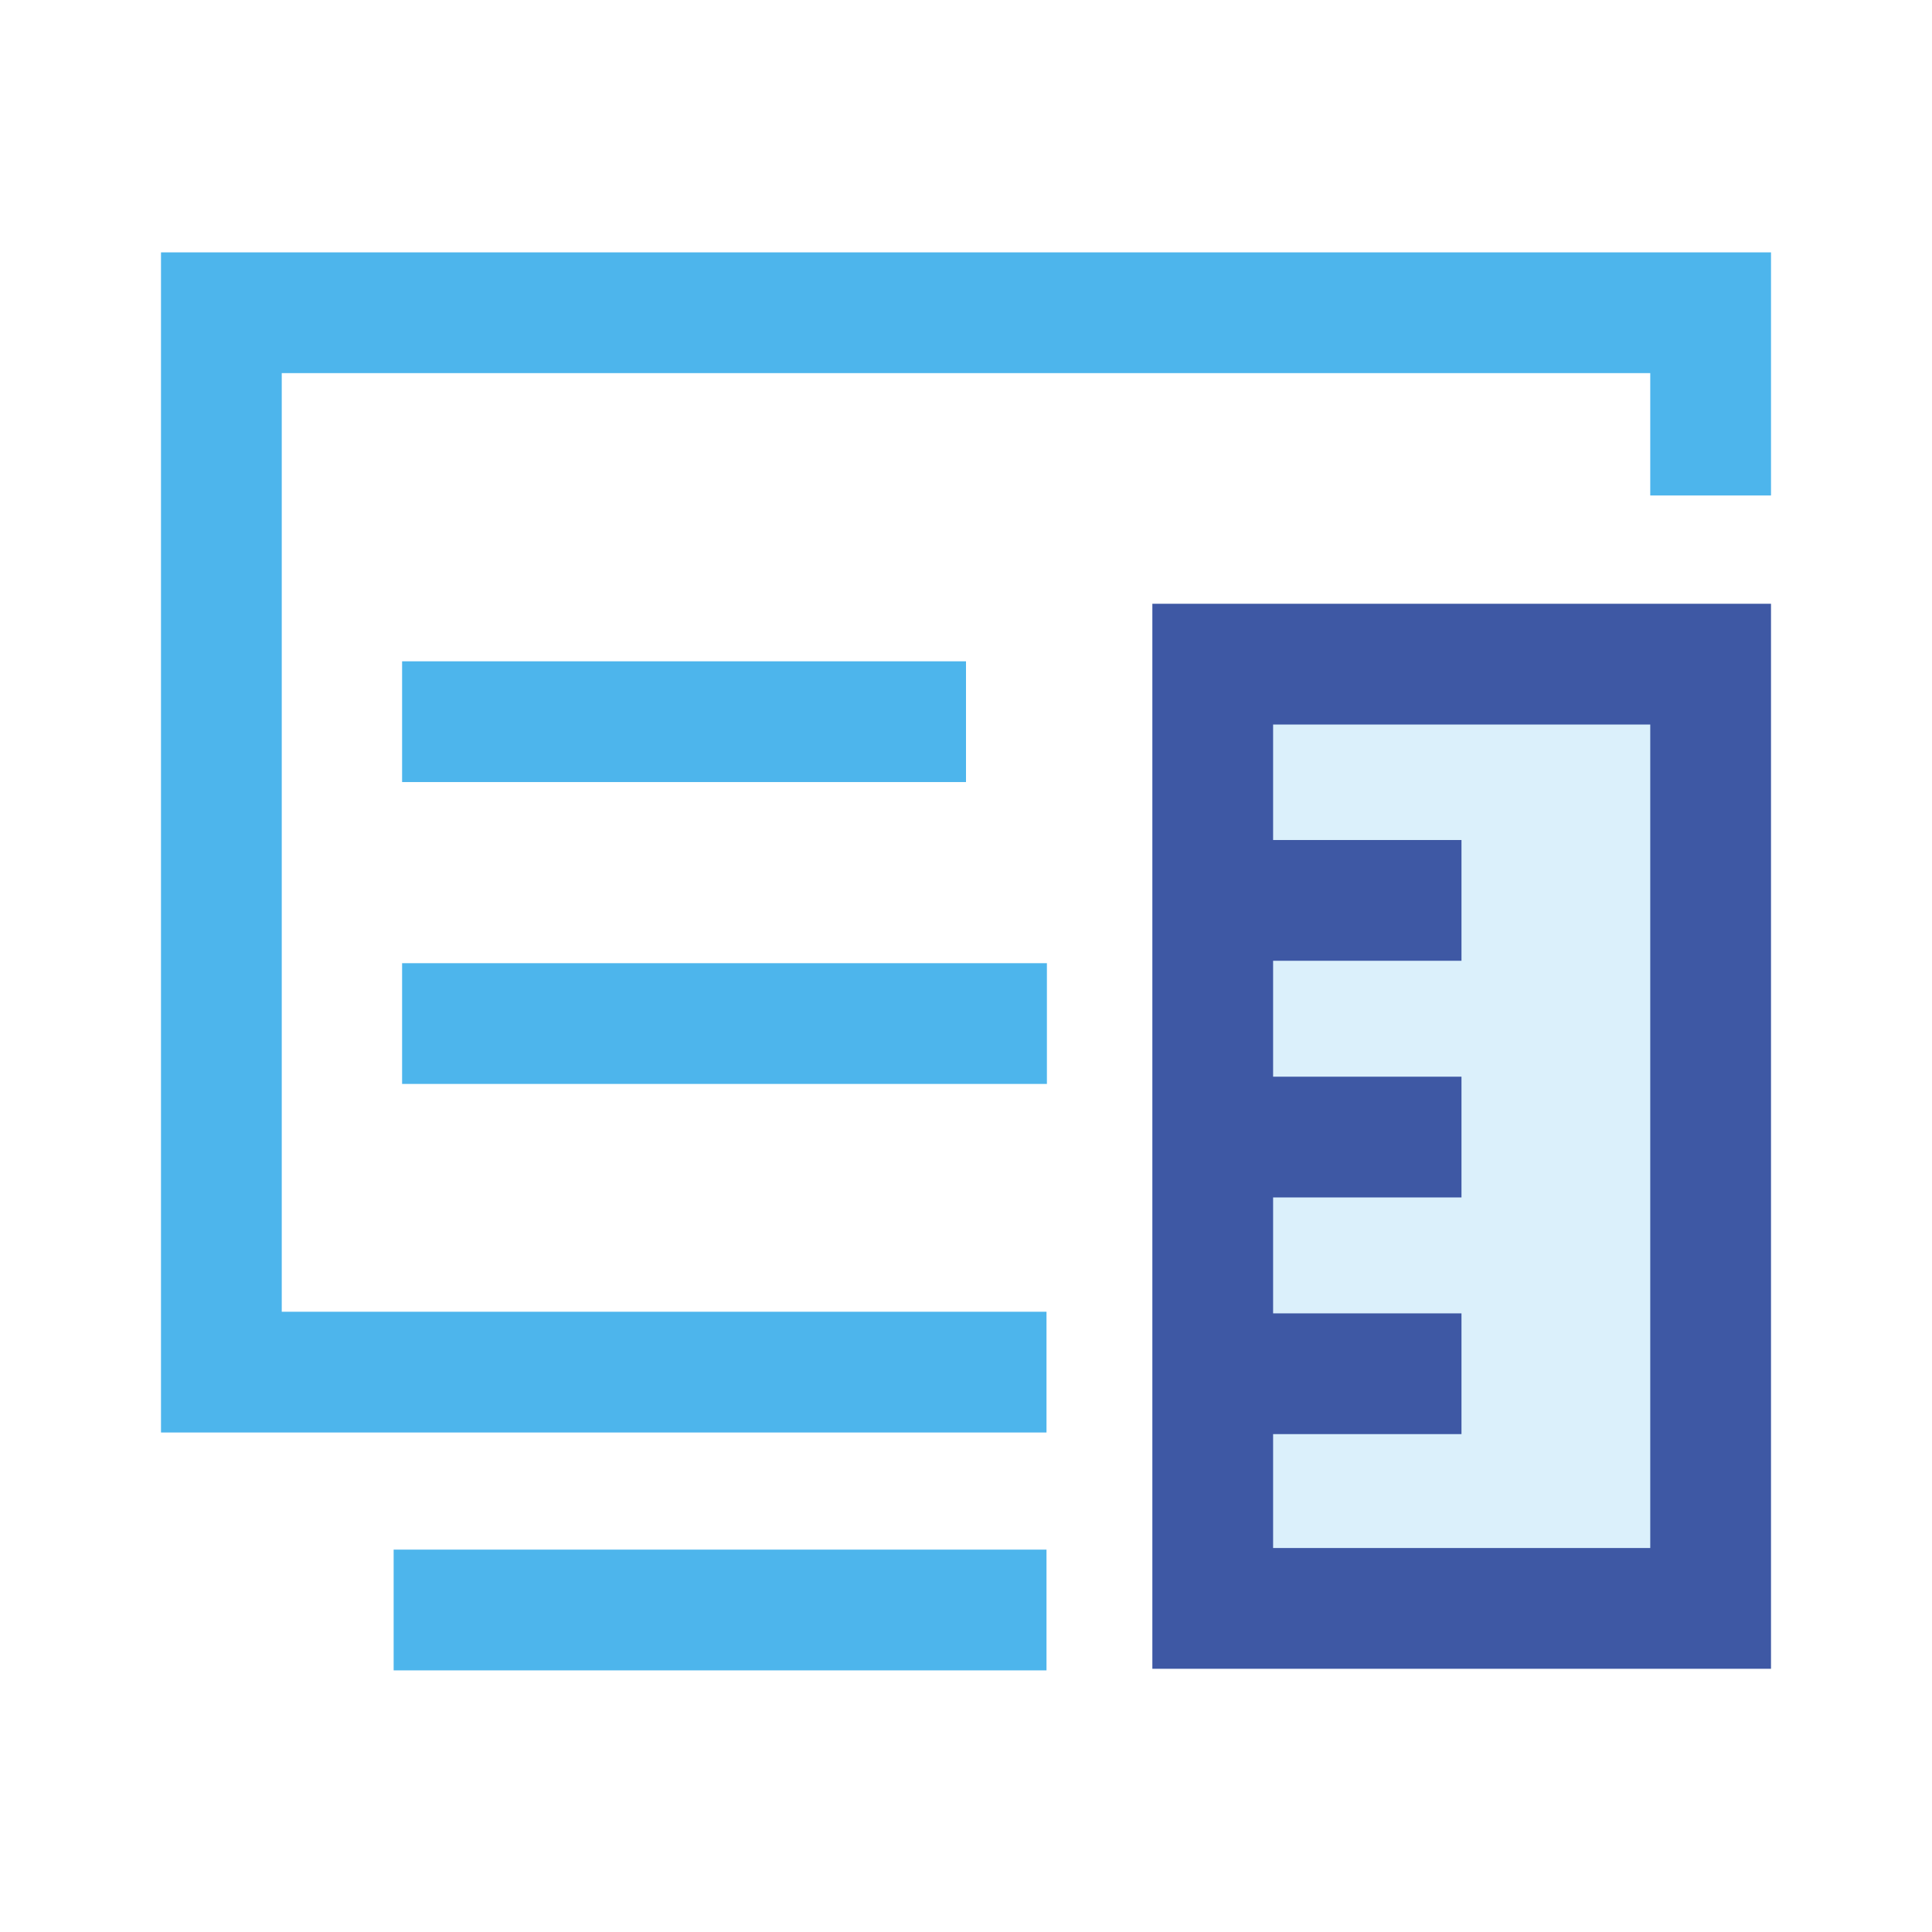
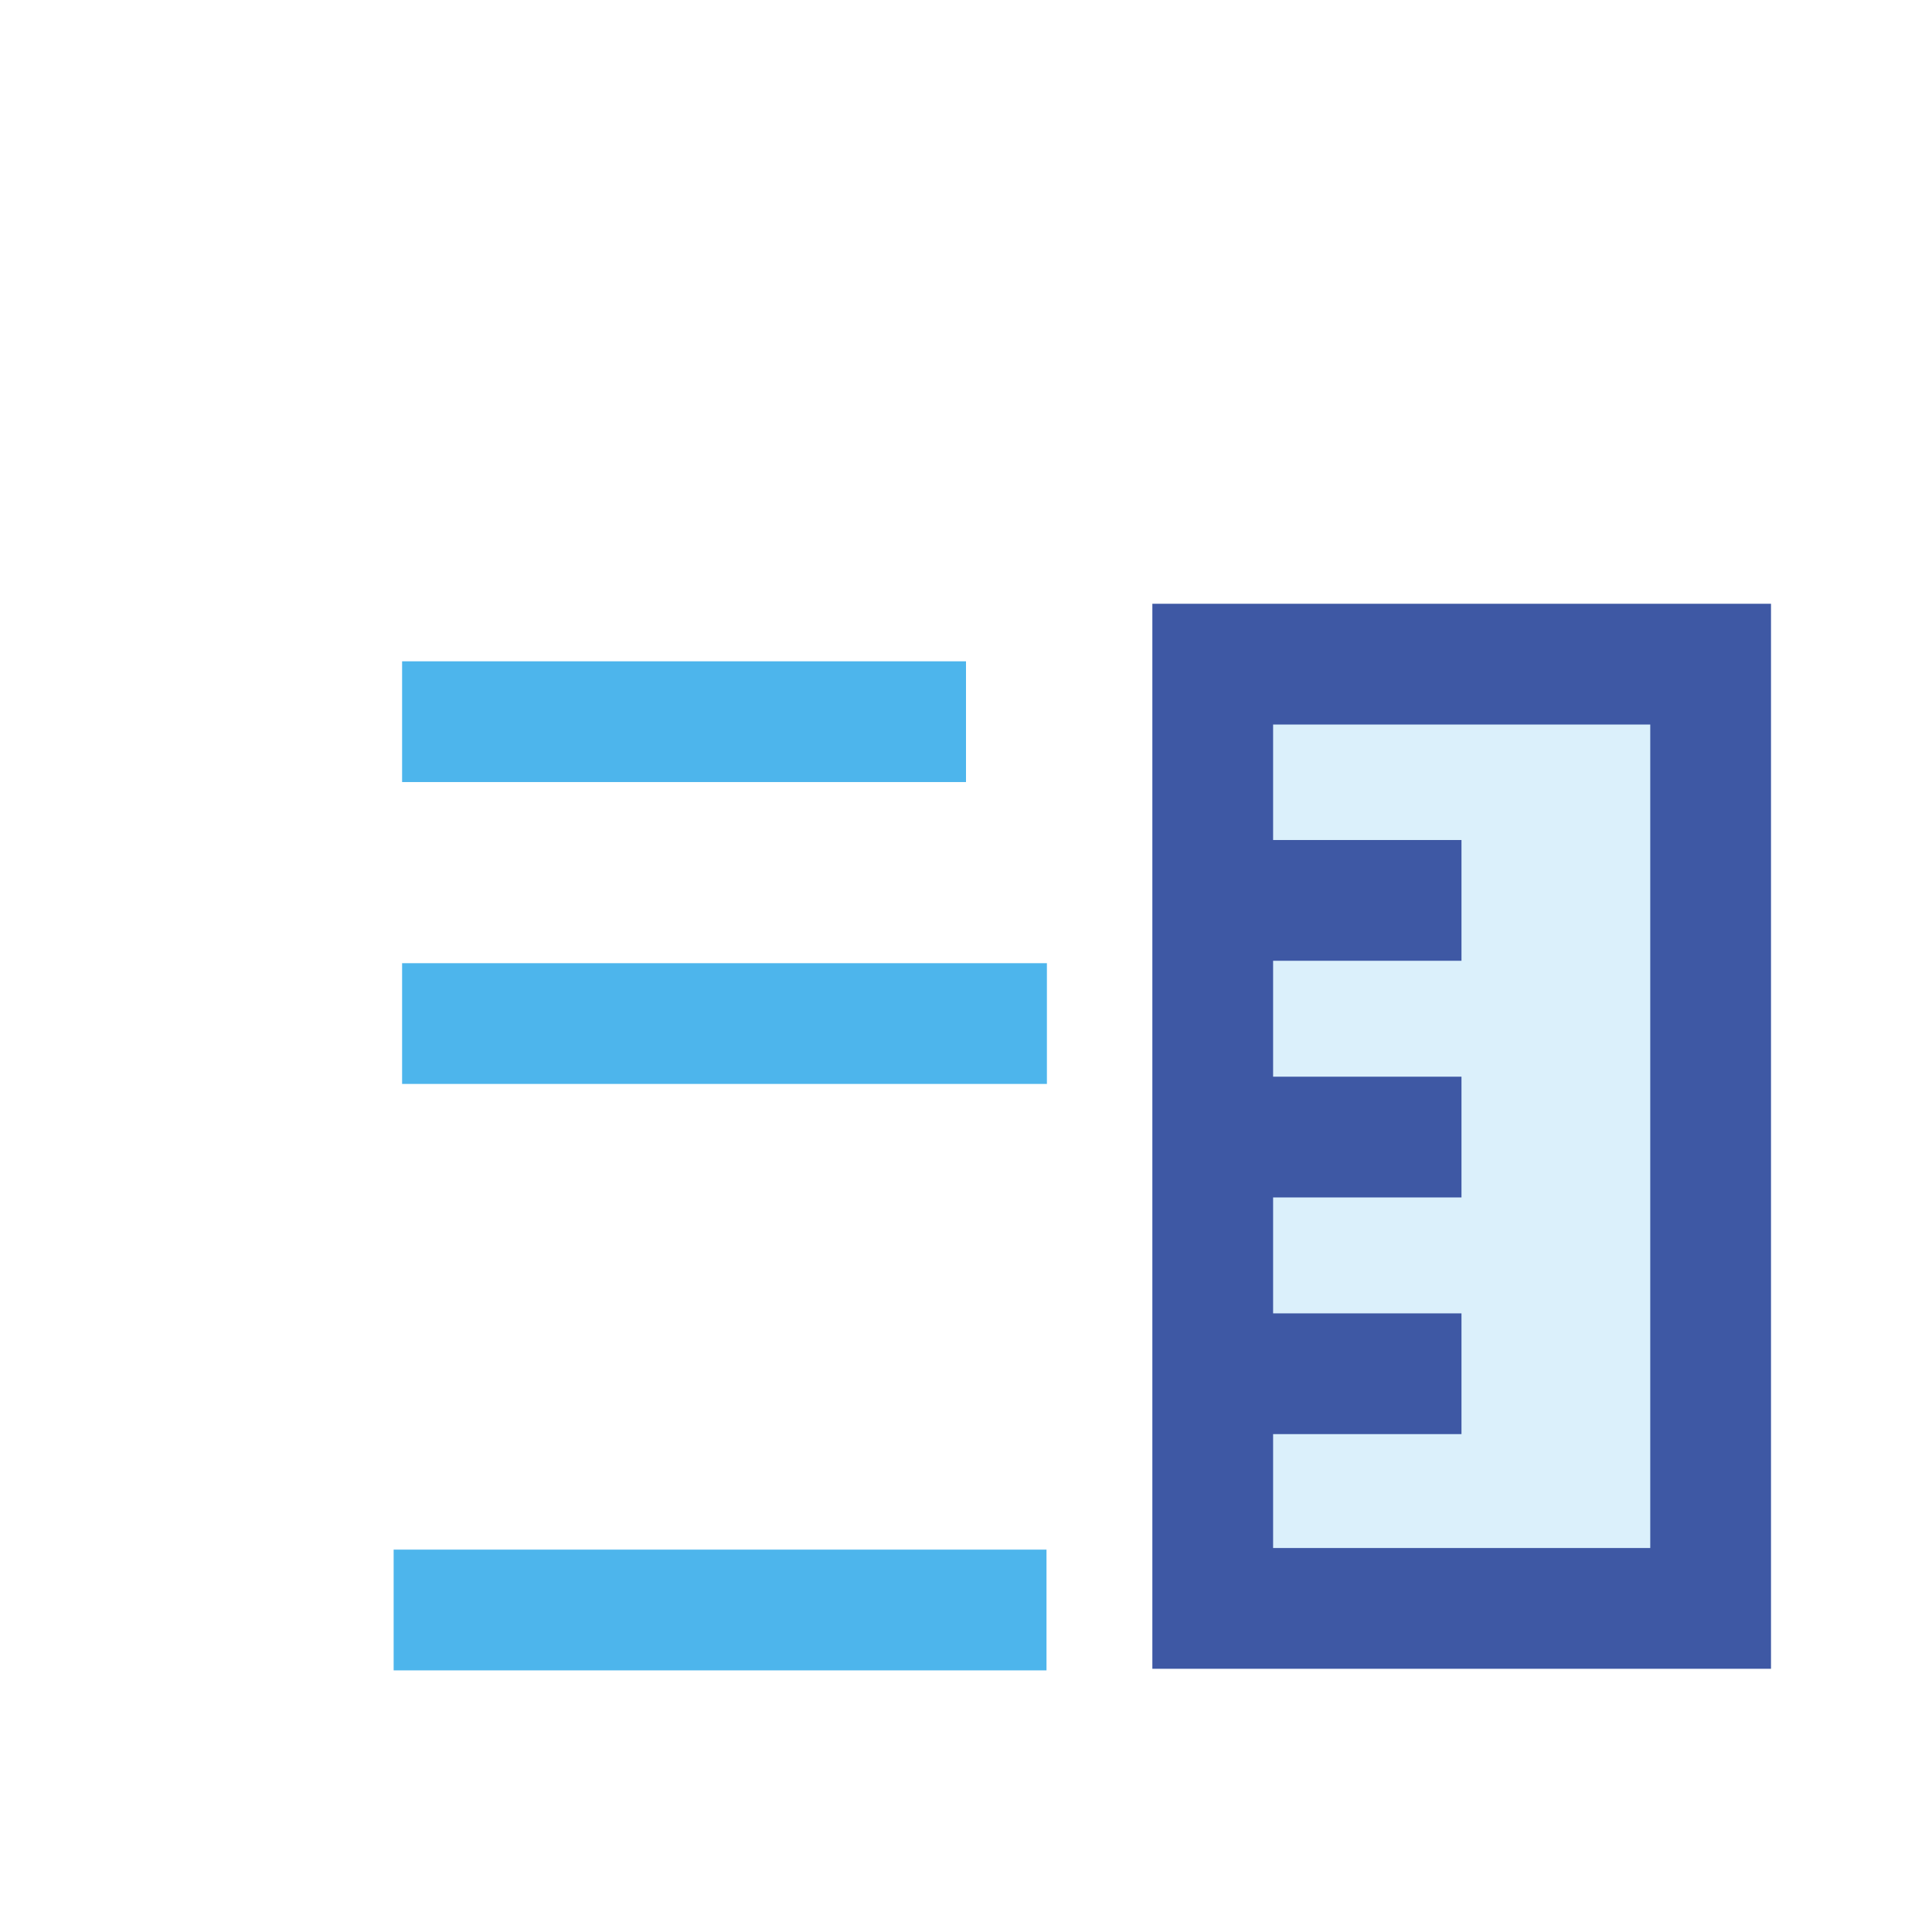
<svg xmlns="http://www.w3.org/2000/svg" id="图层_1" data-name="图层 1" viewBox="0 0 48 48">
  <defs>
    <style>.cls-1{opacity:0.2;}.cls-2{fill:#4db5ec;}.cls-3{fill:#3e58a4;}</style>
  </defs>
  <title>icon设计 - zq</title>
  <g class="cls-1">
    <rect class="cls-2" x="31.29" y="16.7" width="11.21" height="23.26" />
  </g>
-   <polygon class="cls-2" points="26 35.59 4 35.59 4 6.27 44 6.27 44 12.31 41 12.31 41 9.27 7 9.27 7 32.59 26 32.59 26 35.59" />
  <rect class="cls-2" x="9.78" y="38.5" width="16.22" height="3" />
  <path class="cls-3" d="M44,41.46H28.63V15H44Zm-12.37-3H41V18H31.63Z" />
  <rect class="cls-3" x="31.1" y="20.87" width="5.21" height="3" />
  <rect class="cls-3" x="31.1" y="26.75" width="5.21" height="3" />
  <rect class="cls-3" x="31.1" y="32.63" width="5.21" height="3" />
  <rect class="cls-2" x="9.99" y="16.43" width="14.01" height="3" />
  <rect class="cls-2" x="9.99" y="23.93" width="16.02" height="3" />
</svg>